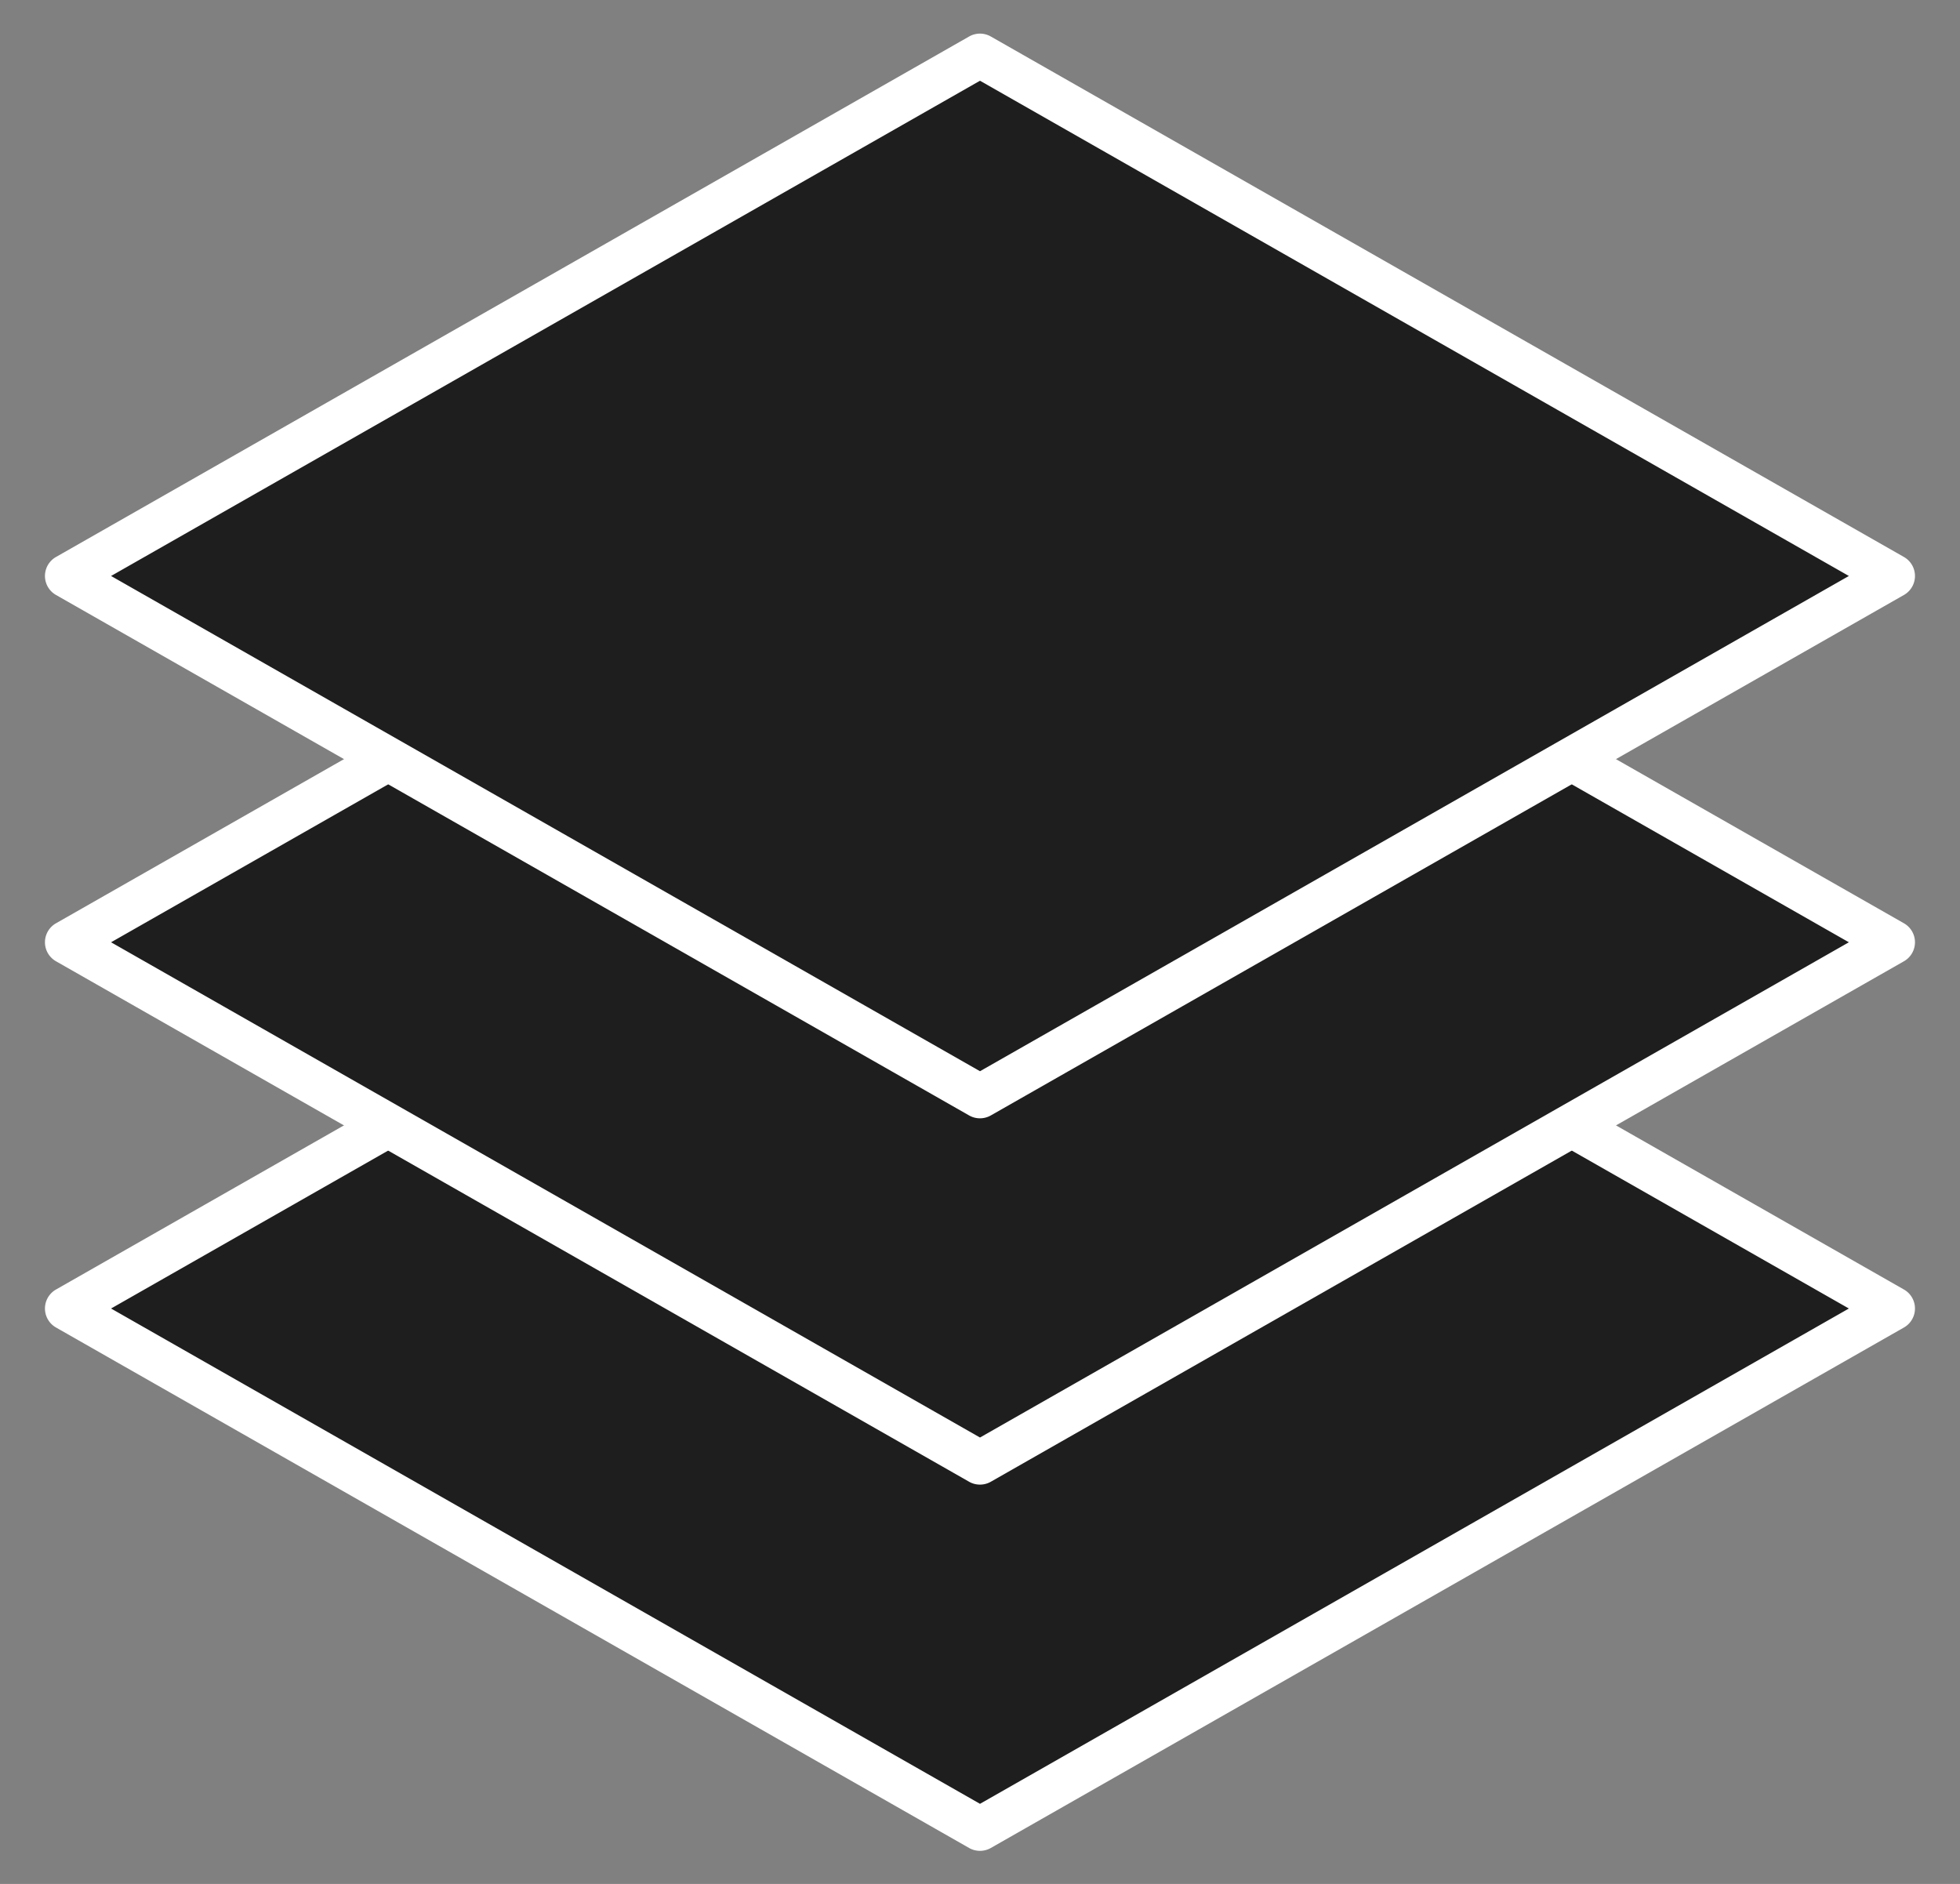
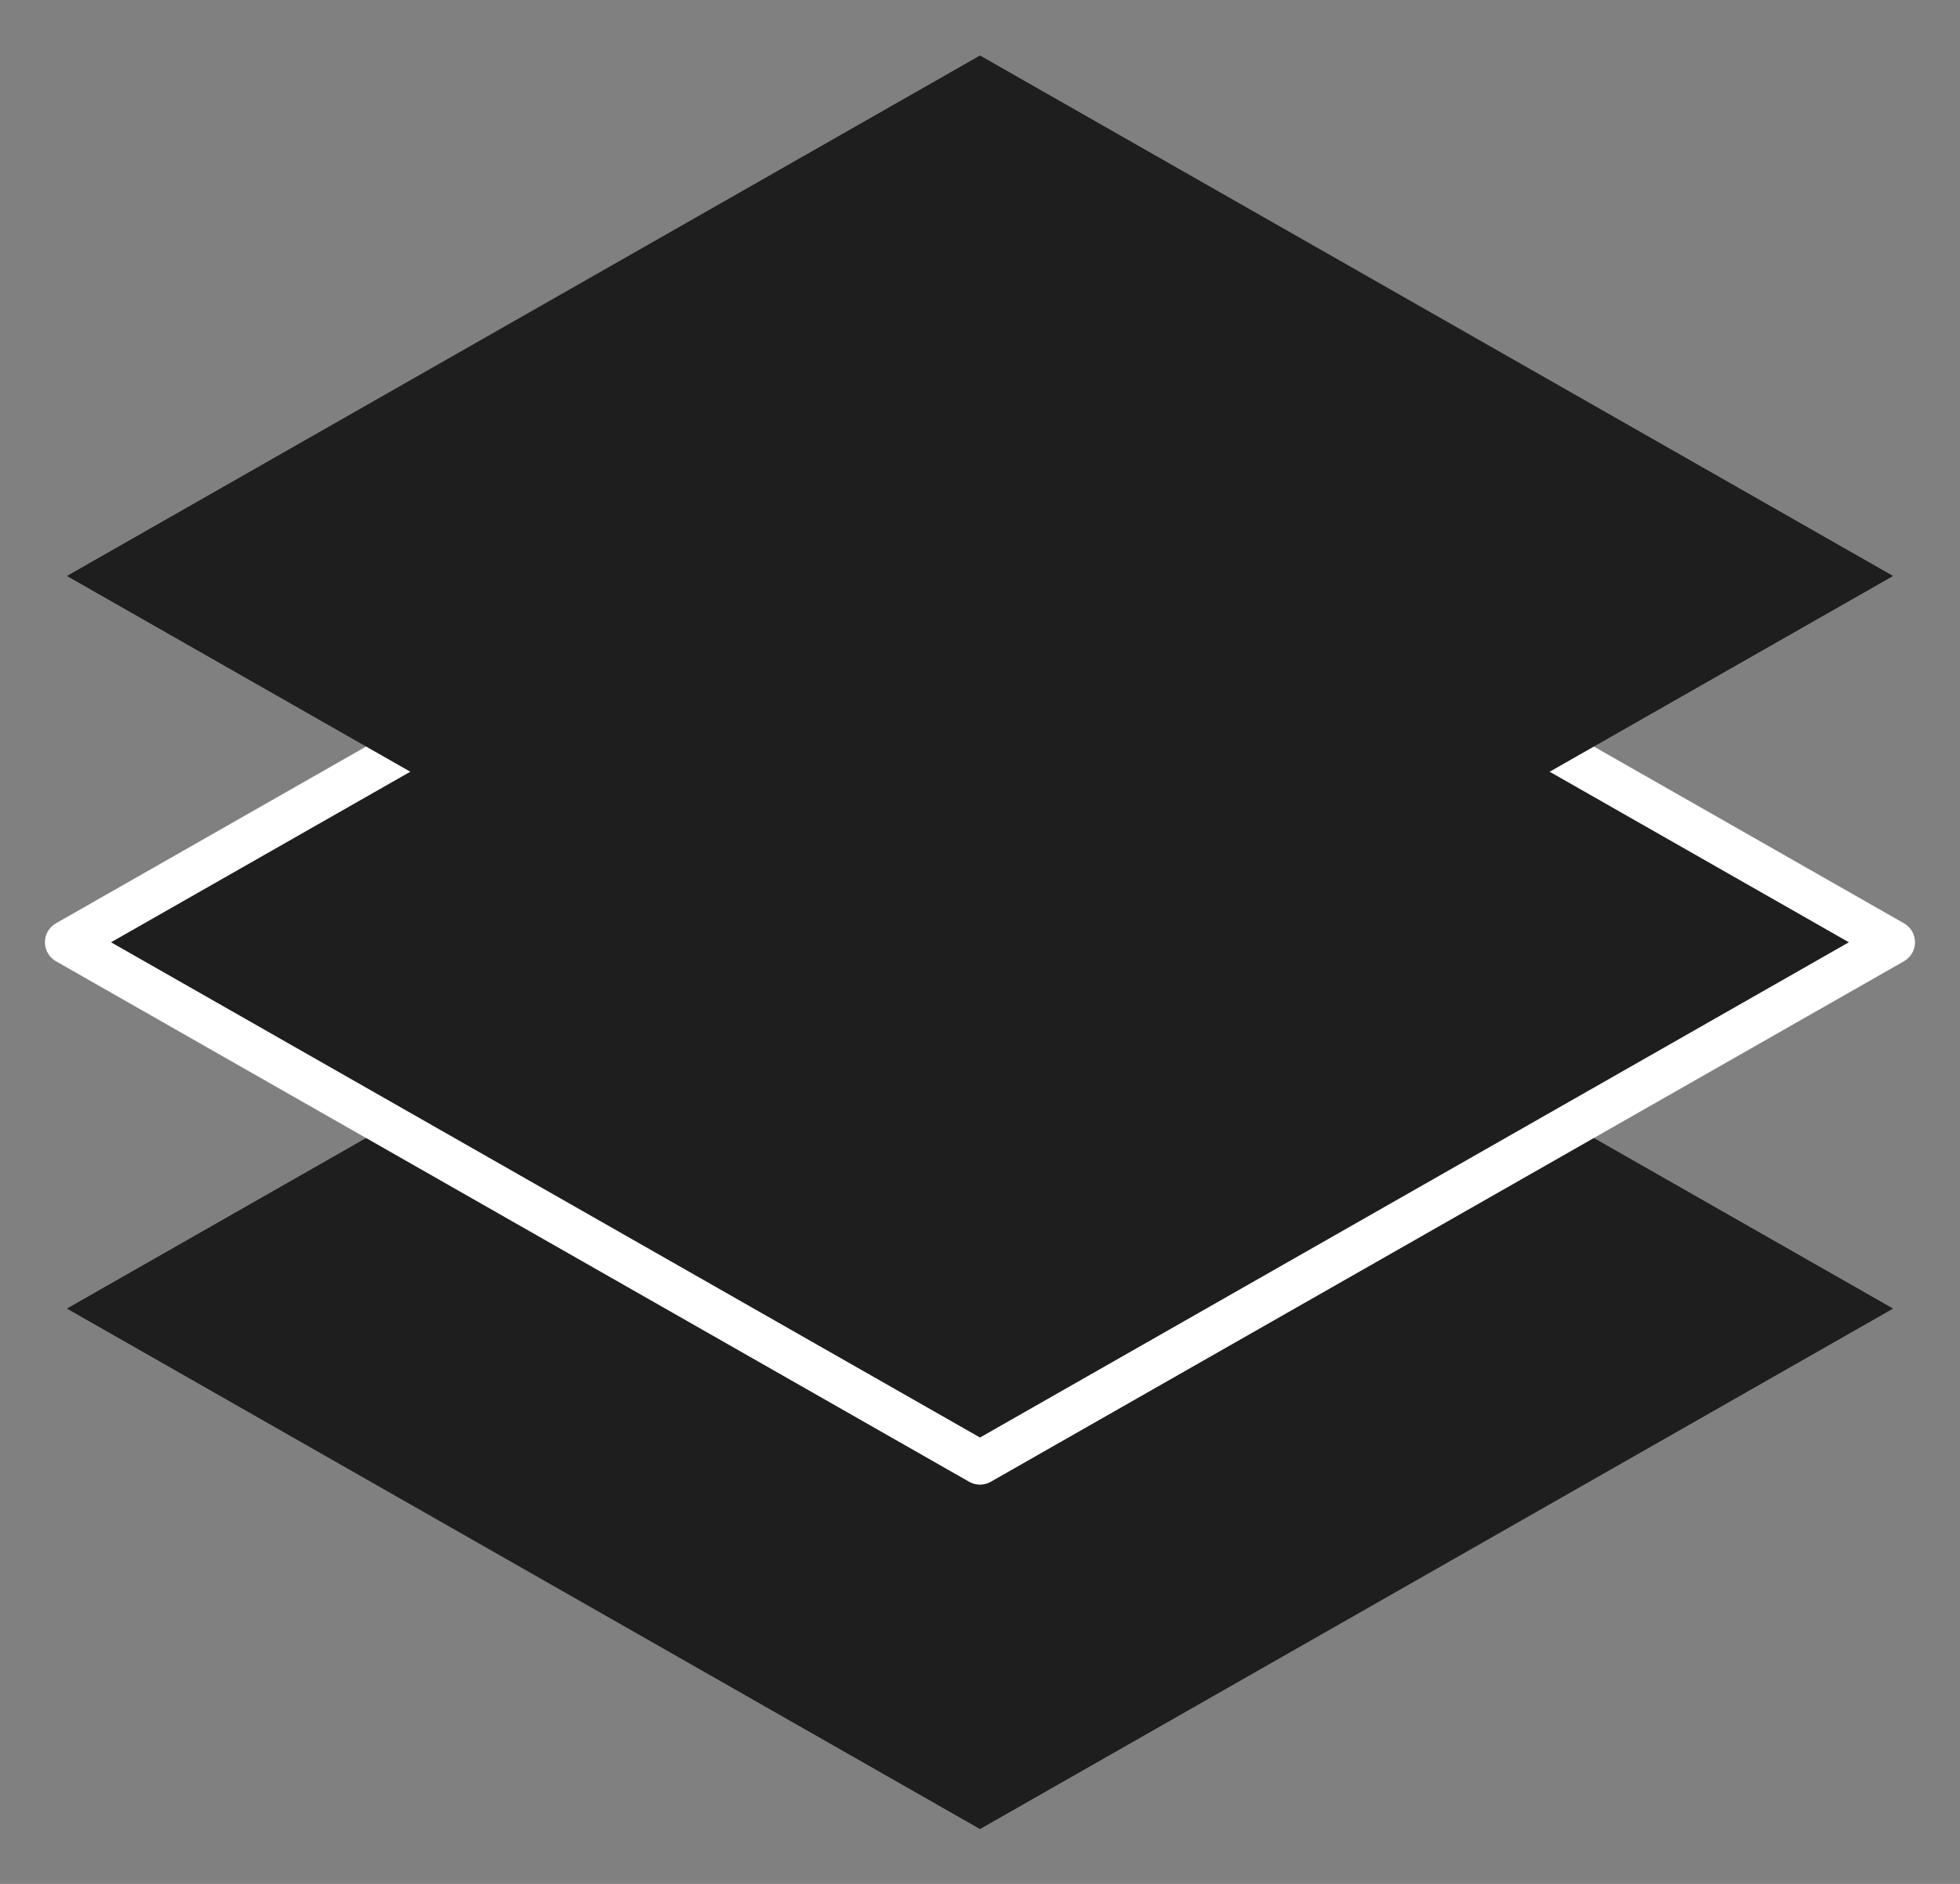
<svg xmlns="http://www.w3.org/2000/svg" width="29.596" height="28.447" viewBox="0 0 29.596 28.447">
  <rect x="0" y="0" width="29.596" height="28.447" fill="#808080" stroke="none" />
  <g id="グループ_546" data-name="グループ 546" transform="translate(-220.779 -560.394)">
    <g id="グループ_80" data-name="グループ 80" transform="translate(221.458 571.963)">
      <path id="パス_90" data-name="パス 90" d="M1037.753,309.2l-13.788-7.859,13.788-7.859,13.788,7.859Z" transform="translate(-1023.634 -293.151)" fill="#1f1e1e" stroke="rgba(0,0,0,0)" stroke-miterlimit="10" stroke-width="1" />
-       <path id="パス_91" data-name="パス 91" d="M1037.375,309.151a.33.33,0,0,1-.164-.043l-13.788-7.859a.33.33,0,0,1,0-.574l13.788-7.859a.33.33,0,0,1,.327,0l13.788,7.859a.33.33,0,0,1,0,.574l-13.788,7.859A.331.331,0,0,1,1037.375,309.151Zm-13.121-8.189,13.121,7.479,13.12-7.479-13.12-7.478Z" transform="translate(-1023.256 -292.773)" fill="#fff" stroke="rgba(0,0,0,0)" stroke-miterlimit="10" stroke-width="1" />
    </g>
    <g id="グループ_81" data-name="グループ 81" transform="translate(221.458 566.433)">
      <path id="パス_92" data-name="パス 92" d="M1037.753,297.335l-13.788-7.859,13.788-7.859,13.788,7.859Z" transform="translate(-1023.634 -281.287)" fill="#1f1e1e" stroke="rgba(0,0,0,0)" stroke-miterlimit="10" stroke-width="1" />
      <path id="パス_93" data-name="パス 93" d="M1037.375,297.287a.329.329,0,0,1-.164-.043l-13.788-7.859a.33.33,0,0,1,0-.574l13.788-7.859a.33.33,0,0,1,.327,0l13.788,7.859a.33.33,0,0,1,0,.574l-13.788,7.859A.331.331,0,0,1,1037.375,297.287Zm-13.121-8.189,13.121,7.478,13.12-7.478-13.12-7.478Z" transform="translate(-1023.256 -280.909)" fill="#fff" stroke="rgba(0,0,0,0)" stroke-miterlimit="10" stroke-width="1" />
    </g>
    <g id="グループ_82" data-name="グループ 82" transform="translate(221.458 560.902)">
      <path id="パス_94" data-name="パス 94" d="M1037.753,285.471l-13.788-7.859,13.788-7.859,13.788,7.859Z" transform="translate(-1023.634 -269.423)" fill="#1f1e1e" stroke="rgba(0,0,0,0)" stroke-miterlimit="10" stroke-width="1" />
-       <path id="パス_95" data-name="パス 95" d="M1037.375,285.423a.329.329,0,0,1-.164-.043l-13.788-7.859a.33.33,0,0,1,0-.574l13.788-7.859a.33.33,0,0,1,.327,0l13.788,7.859a.33.33,0,0,1,0,.574l-13.788,7.859A.331.331,0,0,1,1037.375,285.423Zm-13.121-8.189,13.121,7.478,13.12-7.478-13.12-7.478Z" transform="translate(-1023.256 -269.045)" fill="#fff" stroke="rgba(0,0,0,0)" stroke-miterlimit="10" stroke-width="1" />
    </g>
  </g>
</svg>